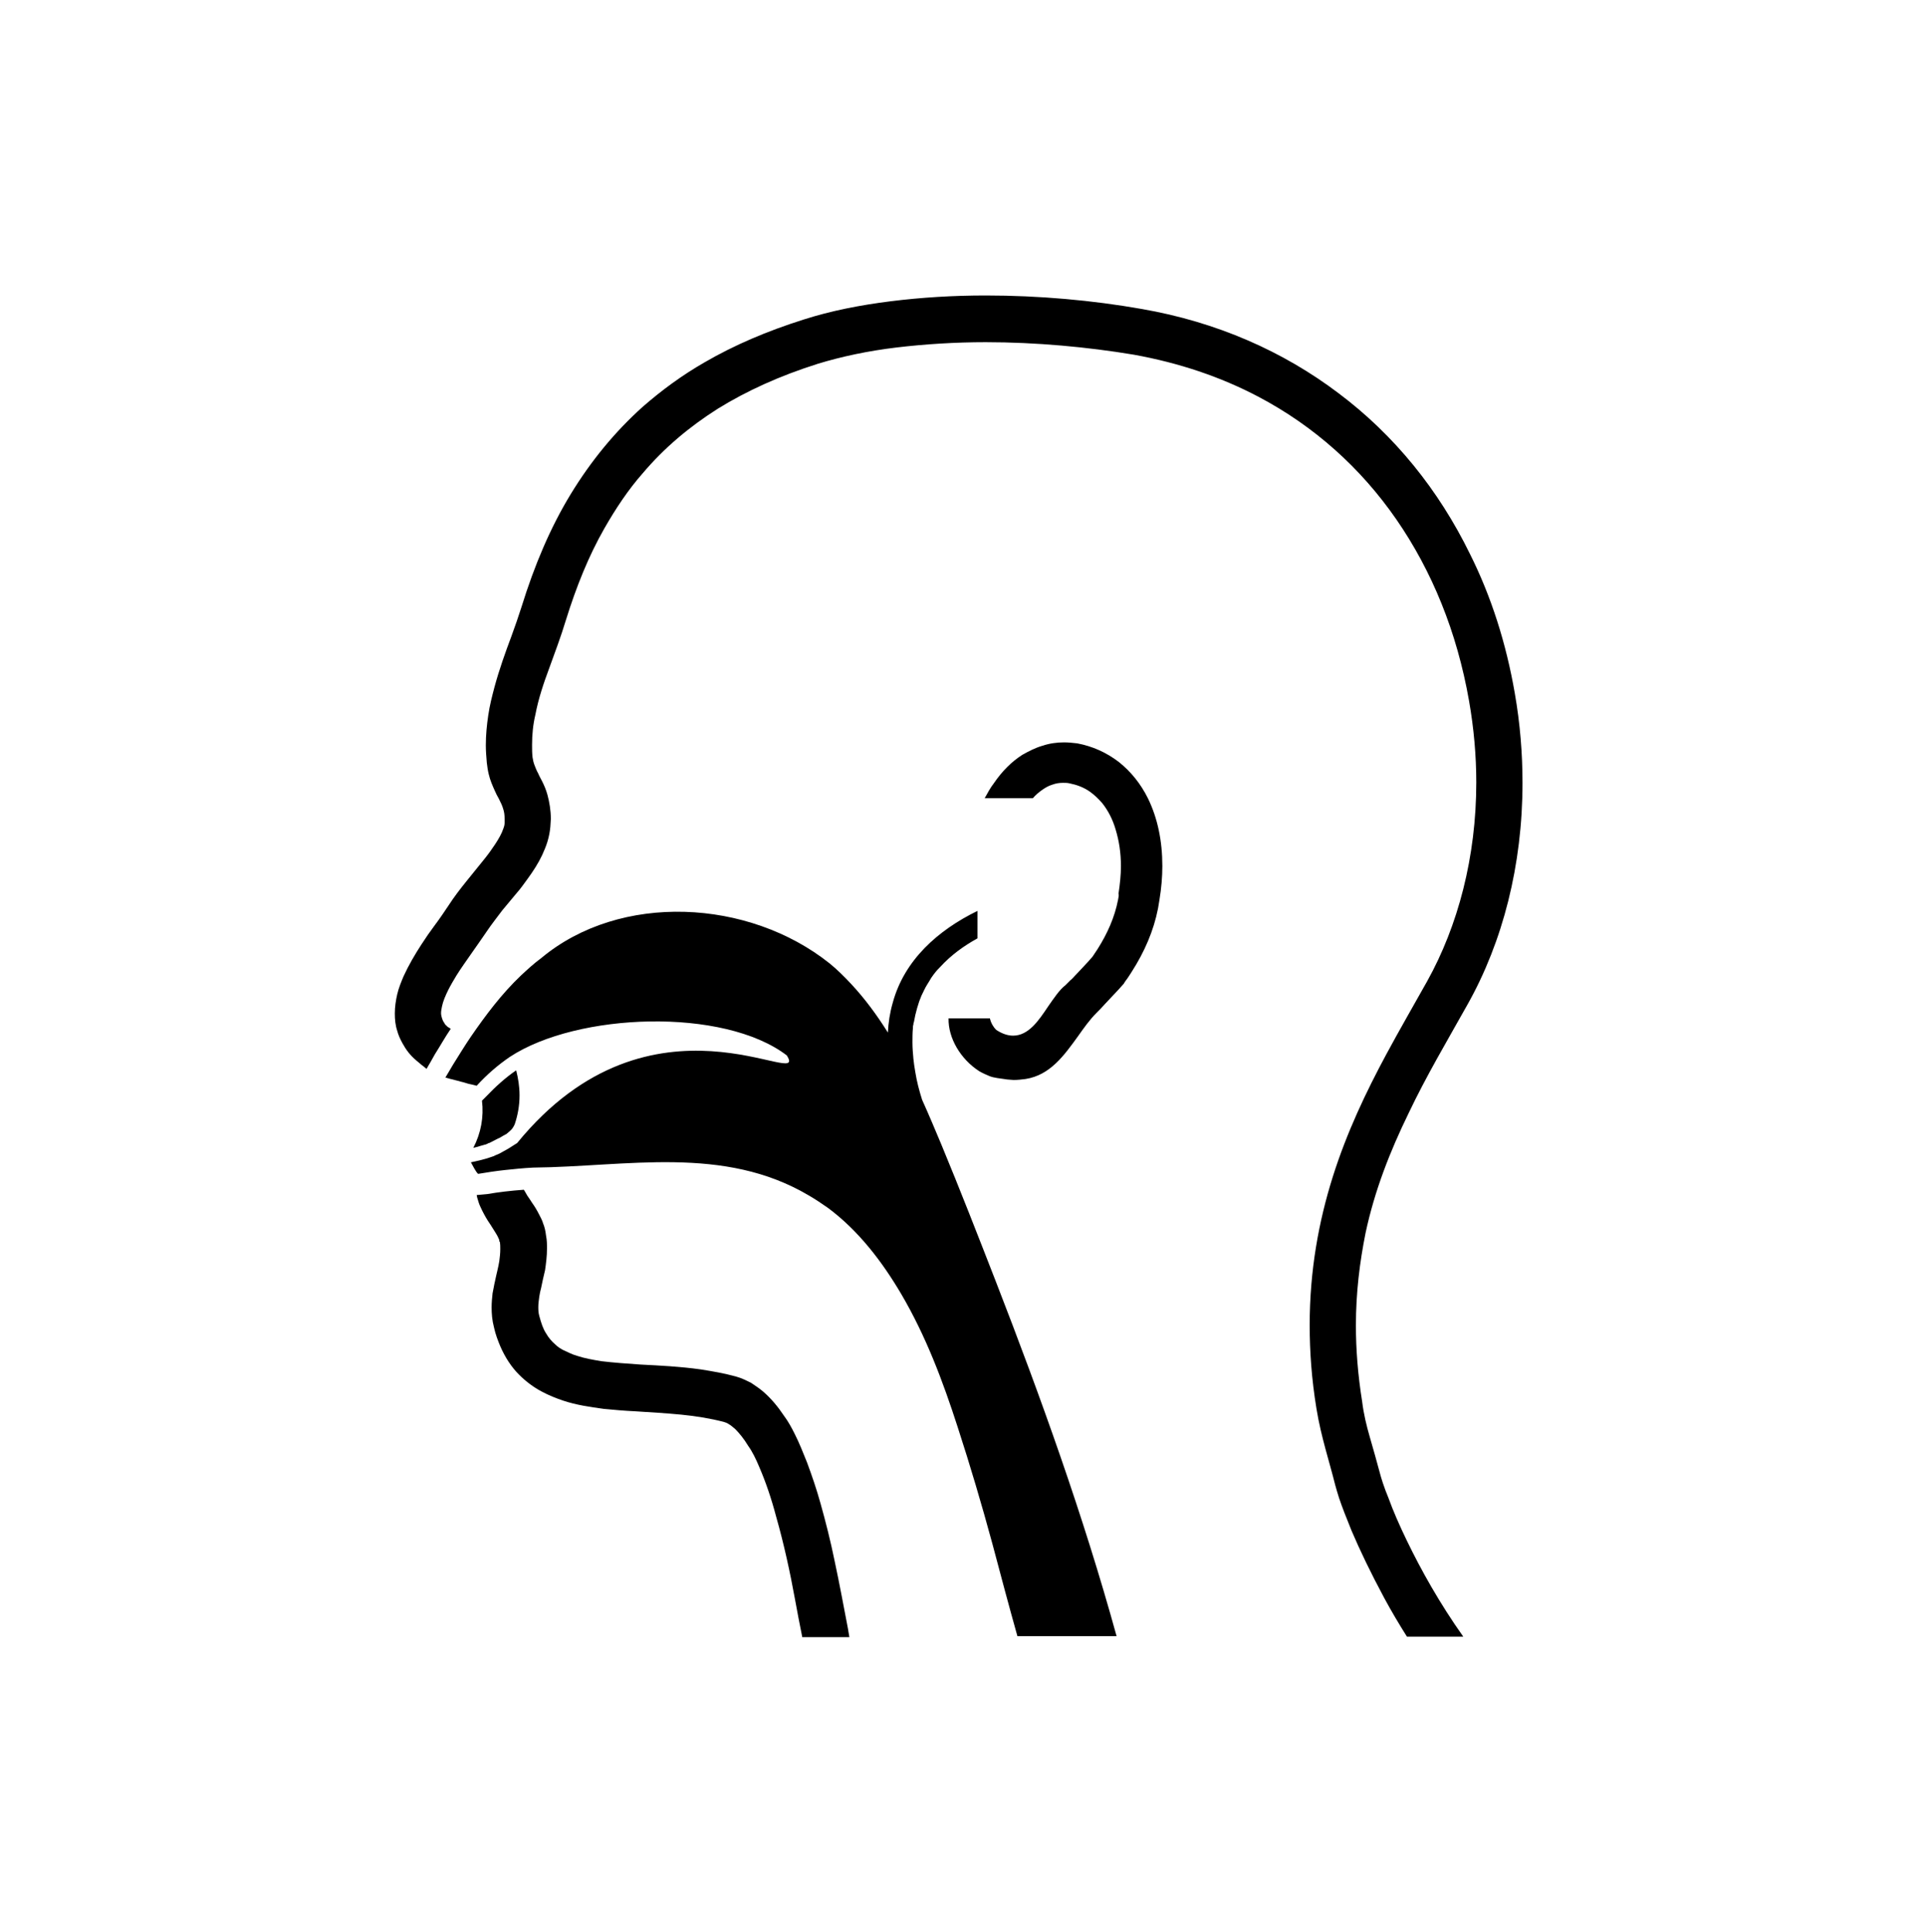
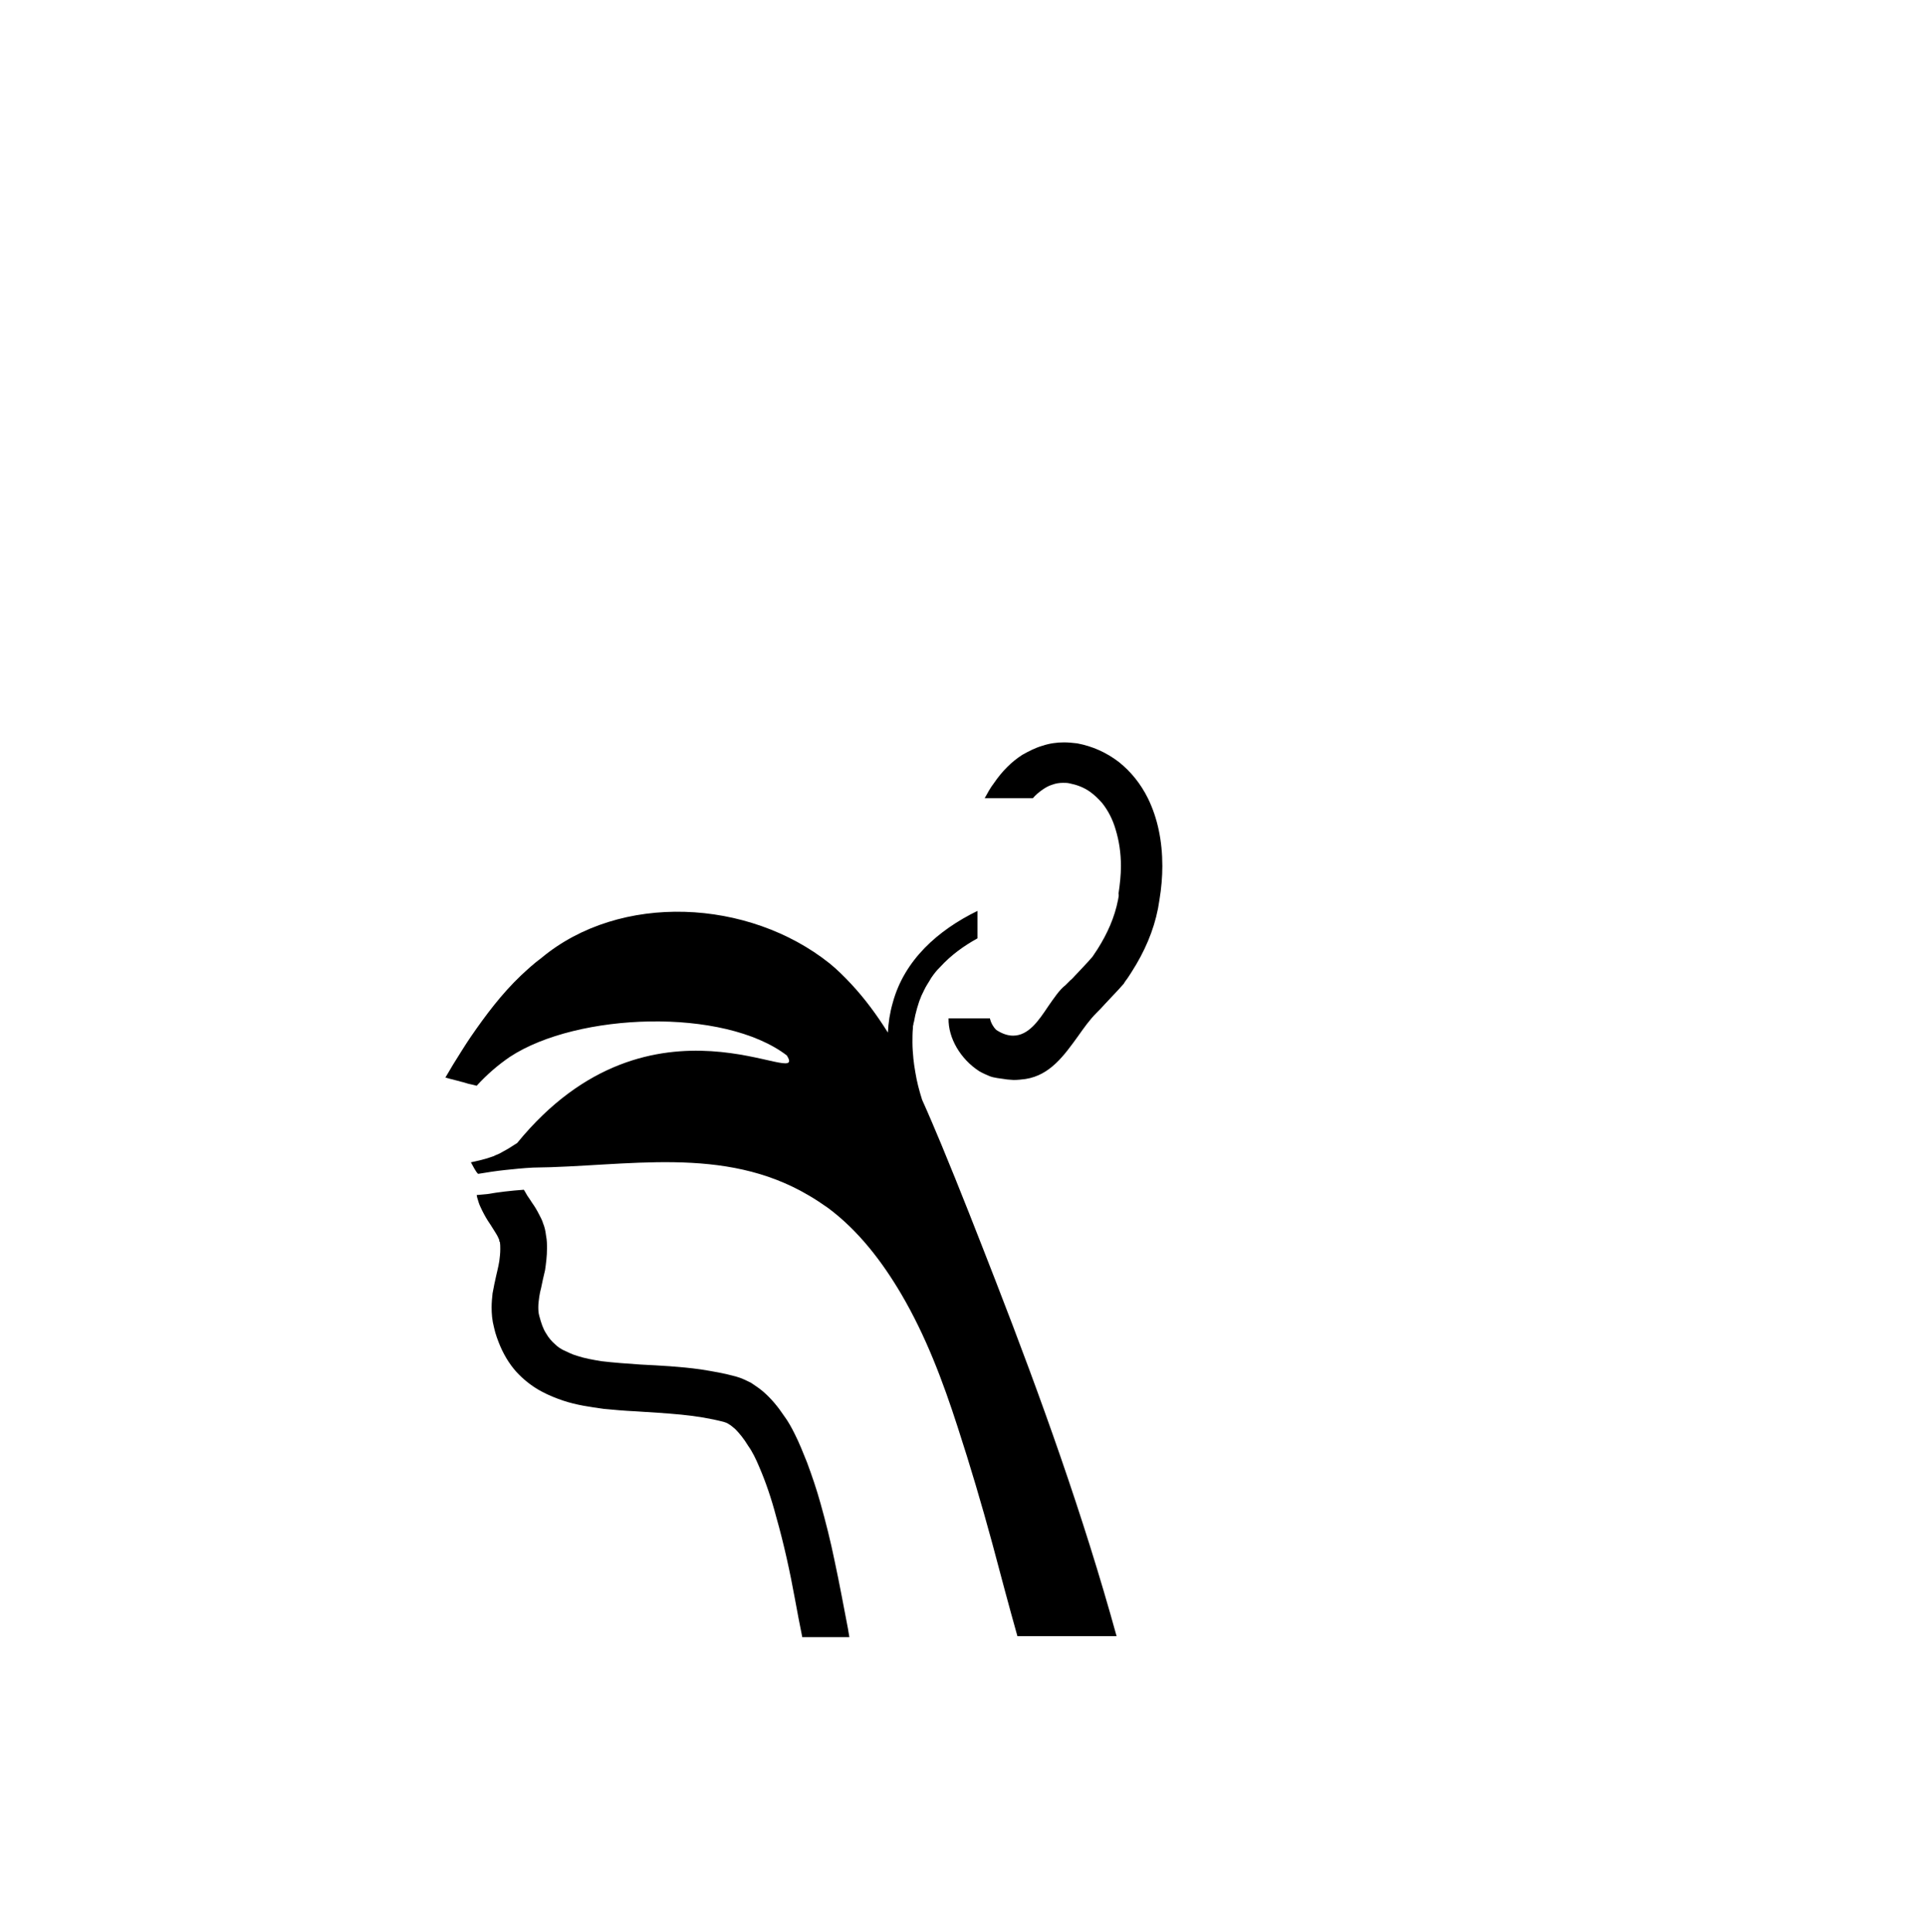
<svg xmlns="http://www.w3.org/2000/svg" width="300" height="301" viewBox="0 0 300 301" fill="none">
  <path d="M118.275 228.547C119.25 230.797 120.15 233.423 120.9 236.274C122.1 240.475 123.075 244.976 123.825 249.102C124.2 251.127 124.575 253.153 124.95 254.953V255.028H132.3C132.225 254.578 132.15 254.128 132.075 253.678C131.475 250.602 130.8 246.851 129.975 243.025C129.375 240.099 128.625 237.099 127.8 234.173C127.2 231.998 126.45 229.822 125.7 227.797C125.1 226.296 124.5 224.796 123.825 223.446C123.3 222.395 122.775 221.42 122.1 220.52C121.2 219.17 120.15 217.894 118.95 216.844C118.35 216.319 117.675 215.869 117 215.419C116.25 215.044 115.5 214.668 114.675 214.443C112.8 213.918 111 213.618 109.125 213.318C105.9 212.868 102.75 212.718 99.825 212.568C97.65 212.418 95.55 212.268 93.675 212.043C92.325 211.818 91.05 211.593 89.925 211.218C89.1 210.993 88.425 210.617 87.75 210.317C87.3 210.092 86.85 209.792 86.475 209.417C85.95 208.967 85.425 208.367 85.05 207.692C84.6 207.017 84.3 206.116 84 204.991C83.85 204.466 83.85 204.016 83.85 203.566C83.85 203.041 83.925 202.591 84 201.99C84.075 201.54 84.15 201.09 84.3 200.565C84.45 199.74 84.675 198.84 84.9 197.864C85.05 196.814 85.2 195.689 85.2 194.489C85.2 193.814 85.2 193.213 85.05 192.463C84.975 191.788 84.825 191.113 84.6 190.588C84.45 190.063 84.225 189.688 84 189.237C83.625 188.487 83.25 187.887 82.875 187.362C82.575 186.912 82.35 186.537 82.125 186.237C81.9 185.862 81.75 185.561 81.6 185.336C79.5 185.486 77.625 185.712 75.9 186.012L74.25 186.162C74.25 186.237 74.325 186.462 74.325 186.537C74.475 187.062 74.625 187.587 74.85 188.037C75.225 188.862 75.6 189.537 75.975 190.138C76.275 190.588 76.575 191.038 76.8 191.413C77.175 192.013 77.475 192.463 77.625 192.838C77.7 192.988 77.775 193.138 77.775 193.288C77.775 193.438 77.85 193.438 77.85 193.438C77.925 193.813 77.925 194.189 77.925 194.564C77.925 195.239 77.85 195.839 77.775 196.439C77.625 197.414 77.325 198.465 77.1 199.59C76.95 200.19 76.875 200.79 76.725 201.465C76.65 202.14 76.575 202.891 76.575 203.641C76.575 204.616 76.65 205.666 76.95 206.792C77.175 207.842 77.55 208.817 77.925 209.717C78.675 211.443 79.65 212.943 80.85 214.143C81.9 215.194 83.1 216.094 84.375 216.769C85.5 217.369 86.625 217.819 87.75 218.194C89.775 218.869 91.875 219.169 94.05 219.47C95.625 219.62 97.275 219.77 98.925 219.845C101.325 219.995 103.8 220.145 106.125 220.37C108.45 220.595 110.7 220.97 112.725 221.495C112.95 221.57 113.25 221.645 113.55 221.87C113.85 222.02 114.15 222.32 114.525 222.62C115.125 223.221 115.875 224.121 116.55 225.246C117.15 226.071 117.75 227.271 118.275 228.547Z" fill="black" />
-   <path d="M62.7 162.531C63.225 163.506 63.9 164.407 64.8 165.157C65.325 165.607 65.85 166.057 66.45 166.507L66.525 166.357C66.975 165.607 67.35 164.932 67.725 164.256C68.625 162.831 69.375 161.481 70.2 160.281C70.05 160.131 69.9 160.056 69.75 159.98C69.525 159.755 69.3 159.605 69.225 159.38C69 159.08 68.925 158.855 68.85 158.63C68.775 158.405 68.7 158.105 68.7 157.805C68.7 157.505 68.775 157.13 68.85 156.755C69 156.005 69.375 155.104 69.825 154.204C70.2 153.454 70.65 152.704 71.1 151.954C71.85 150.753 72.675 149.628 73.5 148.428C74.325 147.227 75.15 146.102 75.9 144.977C76.5 144.077 77.325 143.026 78.225 141.826C78.9 141.001 79.725 140.026 80.475 139.125C81.075 138.45 81.6 137.7 82.2 136.875C83.025 135.75 83.85 134.474 84.45 133.199C84.75 132.524 85.05 131.849 85.275 131.099C85.5 130.348 85.65 129.598 85.725 128.773C85.725 128.398 85.8 127.948 85.8 127.573C85.8 126.222 85.575 124.947 85.275 123.822C85.05 122.997 84.75 122.322 84.45 121.721C84.225 121.271 84 120.896 83.85 120.521C83.55 119.996 83.4 119.546 83.25 119.171C83.1 118.796 83.025 118.421 82.95 117.97C82.875 117.295 82.875 116.695 82.875 116.02C82.875 114.445 83.025 112.869 83.4 111.294C83.85 108.893 84.675 106.418 85.575 104.017C86.475 101.542 87.375 99.141 88.125 96.665C89.775 91.339 91.725 86.538 94.125 82.337C95.925 79.186 97.875 76.26 100.125 73.71C103.425 69.809 107.325 66.508 111.825 63.657C116.325 60.882 121.425 58.556 127.35 56.681C131.025 55.556 135.225 54.655 139.65 54.13C144.075 53.605 148.8 53.305 153.525 53.305C161.4 53.305 169.425 54.055 176.625 55.256C183.675 56.531 190.125 58.706 195.975 61.782C204.675 66.358 211.95 72.885 217.5 80.912C223.05 88.939 226.95 98.466 228.825 109.193C229.575 113.469 229.95 117.745 229.95 121.871C229.95 133.499 227.1 144.227 222.3 152.854C220.2 156.605 218.025 160.356 215.925 164.256C212.775 170.108 209.775 176.409 207.6 183.311C205.425 190.213 204 197.865 204 206.417C204 210.543 204.3 214.819 205.05 219.395C205.425 221.72 205.95 223.821 206.475 225.771C207 227.722 207.525 229.522 207.975 231.322C208.125 231.923 208.35 232.598 208.575 233.348C209.025 234.698 209.7 236.424 210.525 238.449C211.8 241.45 213.525 245.051 215.625 248.952C216.675 250.902 217.875 252.928 219.15 254.953H227.925C224.25 249.777 221.325 244.526 219.15 240.025C217.95 237.549 216.975 235.298 216.3 233.423C215.925 232.523 215.625 231.698 215.4 231.022C215.175 230.347 215.025 229.822 214.95 229.522C214.425 227.572 213.9 225.696 213.375 223.896C212.85 222.095 212.4 220.22 212.175 218.344C211.5 214.143 211.2 210.167 211.2 206.492C211.2 201.315 211.8 196.589 212.7 192.088C214.125 185.412 216.525 179.335 219.375 173.484C222.15 167.632 225.45 162.081 228.6 156.455C234.075 146.702 237.15 134.774 237.15 121.946C237.15 117.37 236.775 112.719 235.95 107.993C234.6 100.191 232.275 92.915 228.975 86.313C224.1 76.335 217.2 67.784 208.5 61.257C199.875 54.73 189.525 50.154 177.825 48.129C170.175 46.779 161.85 46.028 153.525 46.028C148.5 46.028 143.55 46.328 138.75 46.928C133.95 47.529 129.375 48.429 125.175 49.779C119.475 51.58 114.375 53.755 109.725 56.456C106.2 58.481 103.05 60.807 100.125 63.357C95.775 67.258 92.025 71.835 88.875 77.011C85.725 82.187 83.25 88.038 81.225 94.565C80.775 95.99 80.25 97.491 79.65 99.141C78.75 101.542 77.775 104.242 77.025 107.018C76.65 108.443 76.275 109.868 76.05 111.444C75.825 112.944 75.675 114.52 75.675 116.095C75.675 116.995 75.75 117.895 75.825 118.796C75.9 119.396 75.975 119.996 76.125 120.596C76.35 121.571 76.725 122.396 77.025 123.072C77.25 123.597 77.475 124.047 77.7 124.422C78 125.022 78.225 125.472 78.375 125.997C78.525 126.447 78.6 126.898 78.6 127.573C78.6 127.723 78.6 127.948 78.6 128.173C78.6 128.473 78.525 128.773 78.375 129.148C78.15 129.823 77.7 130.648 77.1 131.549C76.65 132.224 76.125 132.974 75.525 133.724C74.625 134.85 73.65 136.05 72.675 137.25C71.7 138.45 70.725 139.726 69.9 141.001C69.3 141.901 68.55 143.026 67.65 144.227C66.975 145.127 66.3 146.102 65.625 147.152C64.65 148.653 63.675 150.303 62.85 152.104C62.475 153.004 62.1 153.904 61.875 154.879C61.65 155.854 61.5 156.83 61.5 157.88C61.5 158.78 61.575 159.68 61.875 160.581C62.025 161.181 62.325 161.856 62.7 162.531Z" fill="black" />
  <path d="M174.15 140.176C173.625 142.876 172.5 145.427 170.925 147.903C170.7 148.278 170.4 148.653 170.175 149.028C169.35 150.003 168.45 150.903 167.55 151.879L167.475 151.954C167.25 152.179 167.025 152.479 166.725 152.704C166.425 153.004 166.2 153.229 165.975 153.454C165 154.204 164.175 155.479 163.275 156.755C161.775 159.005 160.2 161.331 157.8 161.331C156.975 161.331 156.075 161.031 155.175 160.431C154.65 159.906 154.35 159.305 154.2 158.705C154.2 158.705 154.2 158.705 154.2 158.63H147.75C147.675 161.706 149.625 165.007 152.55 166.882C153.075 167.182 153.6 167.407 154.125 167.632C154.5 167.782 154.875 167.857 155.325 167.932C155.85 168.007 156.375 168.083 156.9 168.158C157.2 168.158 157.575 168.233 157.875 168.233C158.55 168.233 159.15 168.157 159.75 168.082C163.575 167.482 165.75 164.407 167.925 161.406C168.825 160.131 169.725 158.855 170.775 157.805C171.225 157.355 171.675 156.905 172.2 156.305C173.1 155.329 174.075 154.354 175.05 153.229L175.125 153.079L175.2 153.004L175.275 152.854C175.65 152.404 175.95 151.879 176.25 151.429C178.275 148.278 179.7 144.977 180.375 141.526C180.45 141.076 180.525 140.626 180.6 140.176C180.9 138.375 181.05 136.575 181.05 134.925C181.05 130.949 180.3 127.423 178.8 124.347C177.675 122.097 176.175 120.221 174.3 118.721C172.35 117.22 170.175 116.245 167.775 115.795C167.1 115.72 166.425 115.645 165.75 115.645C164.625 115.645 163.5 115.795 162.375 116.17C161.325 116.47 160.275 116.995 159.225 117.595C157.575 118.646 156.075 120.146 154.8 122.022C154.275 122.697 153.825 123.522 153.375 124.347H160.875C161.325 123.822 161.775 123.447 162.3 123.072C162.825 122.697 163.35 122.397 163.875 122.247C164.475 122.021 165 121.946 165.6 121.946C165.9 121.946 166.275 121.947 166.575 122.022C167.7 122.247 168.75 122.622 169.725 123.297C170.475 123.822 171.075 124.422 171.675 125.097C172.575 126.223 173.325 127.648 173.775 129.223C174.3 130.949 174.6 132.824 174.6 134.925C174.6 136.275 174.45 137.7 174.225 139.201C174.3 139.426 174.225 139.801 174.15 140.176Z" fill="black" />
  <path d="M155.1 199.59C152.325 192.463 149.55 185.337 146.625 178.285C145.65 175.959 144.675 173.634 143.625 171.308C143.175 169.883 142.8 168.458 142.575 167.032C142.425 166.207 142.35 165.607 142.275 164.932C142.2 164.107 142.125 163.281 142.125 162.381C142.125 161.631 142.125 160.881 142.2 160.131C142.2 159.981 142.2 159.756 142.275 159.606C142.275 159.606 142.275 159.305 142.35 159.23C142.425 158.855 142.5 158.48 142.575 158.105C142.725 157.43 142.95 156.68 143.175 156.005C143.475 155.179 143.55 155.029 143.925 154.279C144.225 153.604 144.675 153.004 145.05 152.329C145.575 151.579 145.8 151.279 146.475 150.603C148.125 148.803 150.075 147.378 152.25 146.177V141.901C146.1 144.902 140.85 149.553 139.05 156.23C138.6 157.805 138.375 159.305 138.3 160.881C138.3 160.806 138.225 160.731 138.225 160.731C136.575 158.105 134.7 155.555 132.6 153.304C131.55 152.179 130.425 151.053 129.225 150.078C116.625 140.026 96.6 138.976 84.3 149.253C83.175 150.078 82.2 150.978 81.15 151.954C78.15 154.804 75.675 158.105 73.35 161.481C72.375 162.906 71.475 164.407 70.575 165.832C70.2 166.507 69.75 167.182 69.375 167.858C69.675 167.933 69.9 168.008 70.2 168.083C70.8 168.233 71.4 168.383 71.925 168.533C72.3 168.608 72.675 168.758 72.975 168.833C73.05 168.833 73.65 168.983 74.25 169.133C75.825 167.407 77.55 165.907 79.425 164.632C89.925 157.73 112.725 156.905 122.55 164.407C126.225 170.183 101.55 152.329 80.55 178.06C80.1 178.36 79.575 178.66 79.125 178.96C78.675 179.185 78.225 179.485 77.775 179.71C77.625 179.785 77.4 179.86 77.25 179.935C77.25 179.935 77.025 180.01 76.95 180.085C76.8 180.16 76.65 180.16 76.5 180.235C75.45 180.611 74.4 180.836 73.35 181.061C73.575 181.436 74.1 182.561 74.475 182.861C75.825 182.636 77.25 182.411 78.675 182.261C80.1 182.111 81.525 181.961 83.025 181.886C97.725 181.736 112.725 178.36 126 186.237C127.05 186.837 128.025 187.512 129 188.187C133.725 191.713 137.4 196.514 140.4 201.616C144.225 208.142 146.85 215.119 149.175 222.32C151.125 228.322 152.925 234.398 154.575 240.475C155.85 245.276 157.125 250.077 158.475 254.878H173.925C168.75 236.124 162.15 217.744 155.1 199.59ZM74.25 182.861C74.25 182.786 74.25 182.786 74.25 182.861C74.325 182.861 74.25 182.861 74.25 182.861Z" fill="black" />
-   <path d="M75.6 178.285H75.675C75.75 178.21 75.9 178.21 75.975 178.135L76.125 178.06H76.2C76.35 177.985 76.5 177.91 76.65 177.835C77.1 177.61 77.475 177.385 77.85 177.235C78.225 177.01 78.6 176.785 78.9 176.635C79.5 176.11 79.8 175.96 80.175 175.134C80.625 173.784 80.925 172.284 80.925 170.633C80.925 169.208 80.7 167.933 80.4 166.732C78.75 167.858 77.175 169.283 75.75 170.783L75.075 171.458C75.375 174.009 74.925 176.485 73.725 178.81C74.4 178.66 75 178.435 75.6 178.285Z" fill="black" />
</svg>